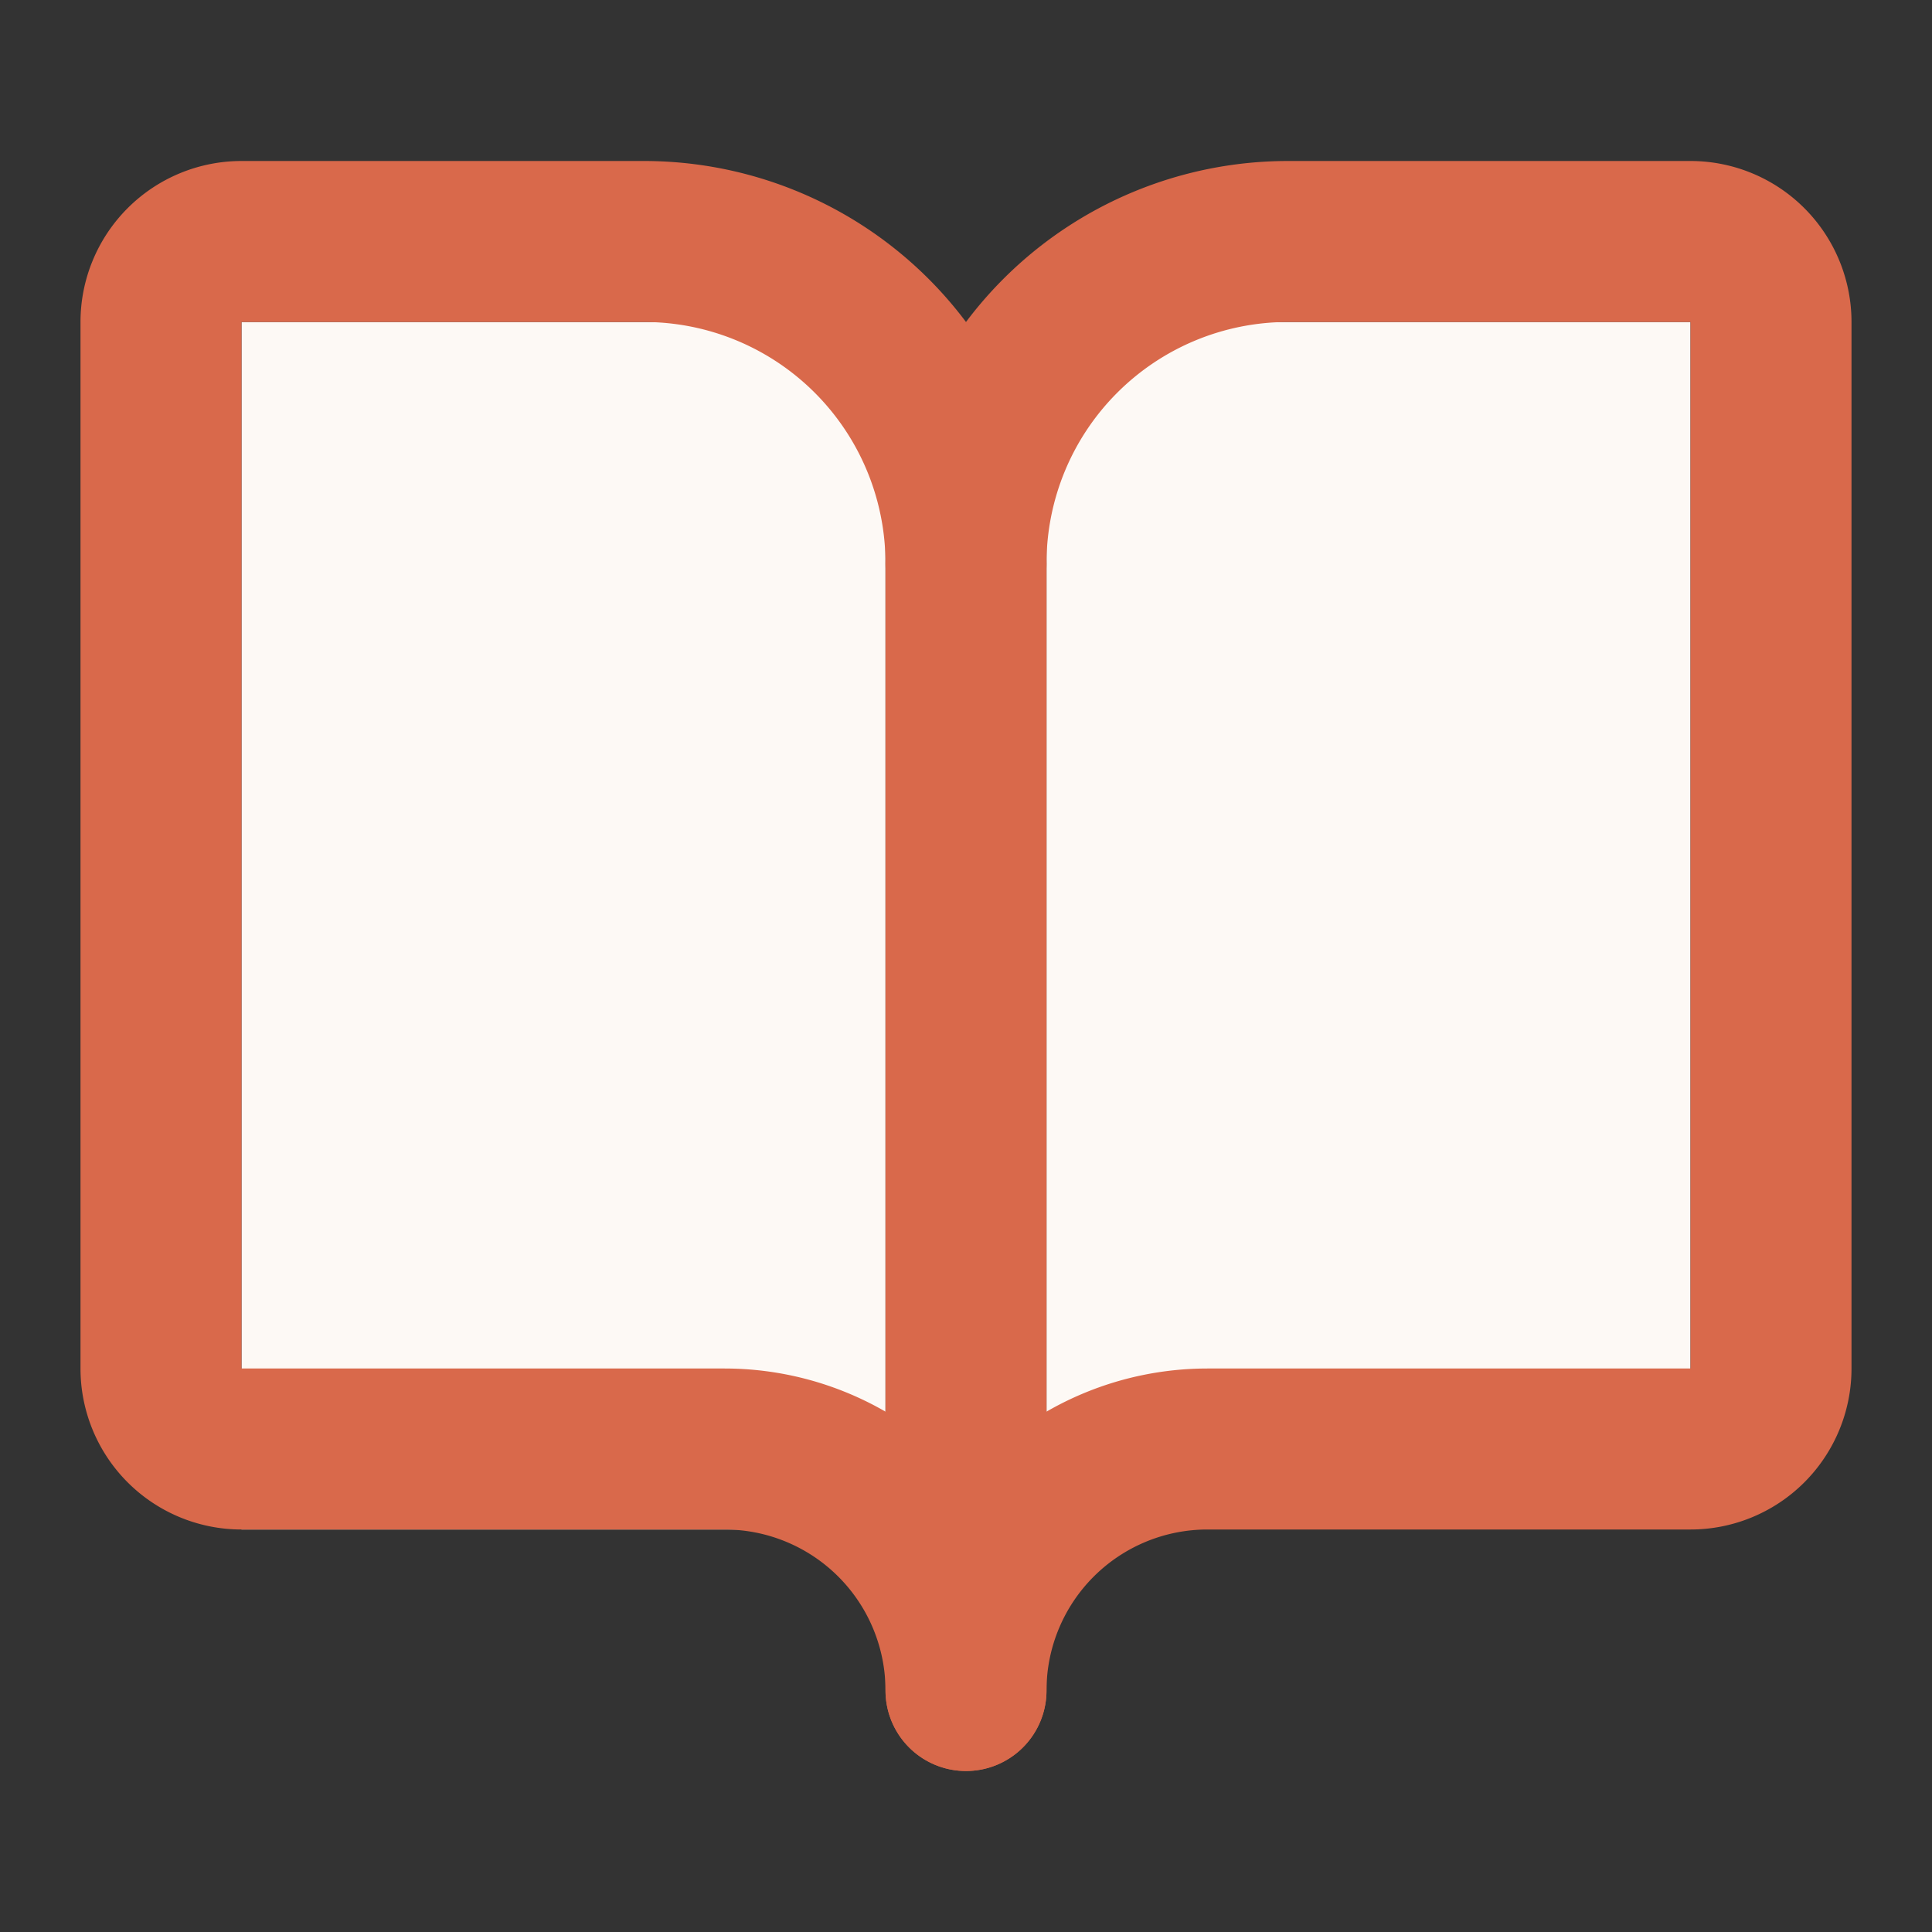
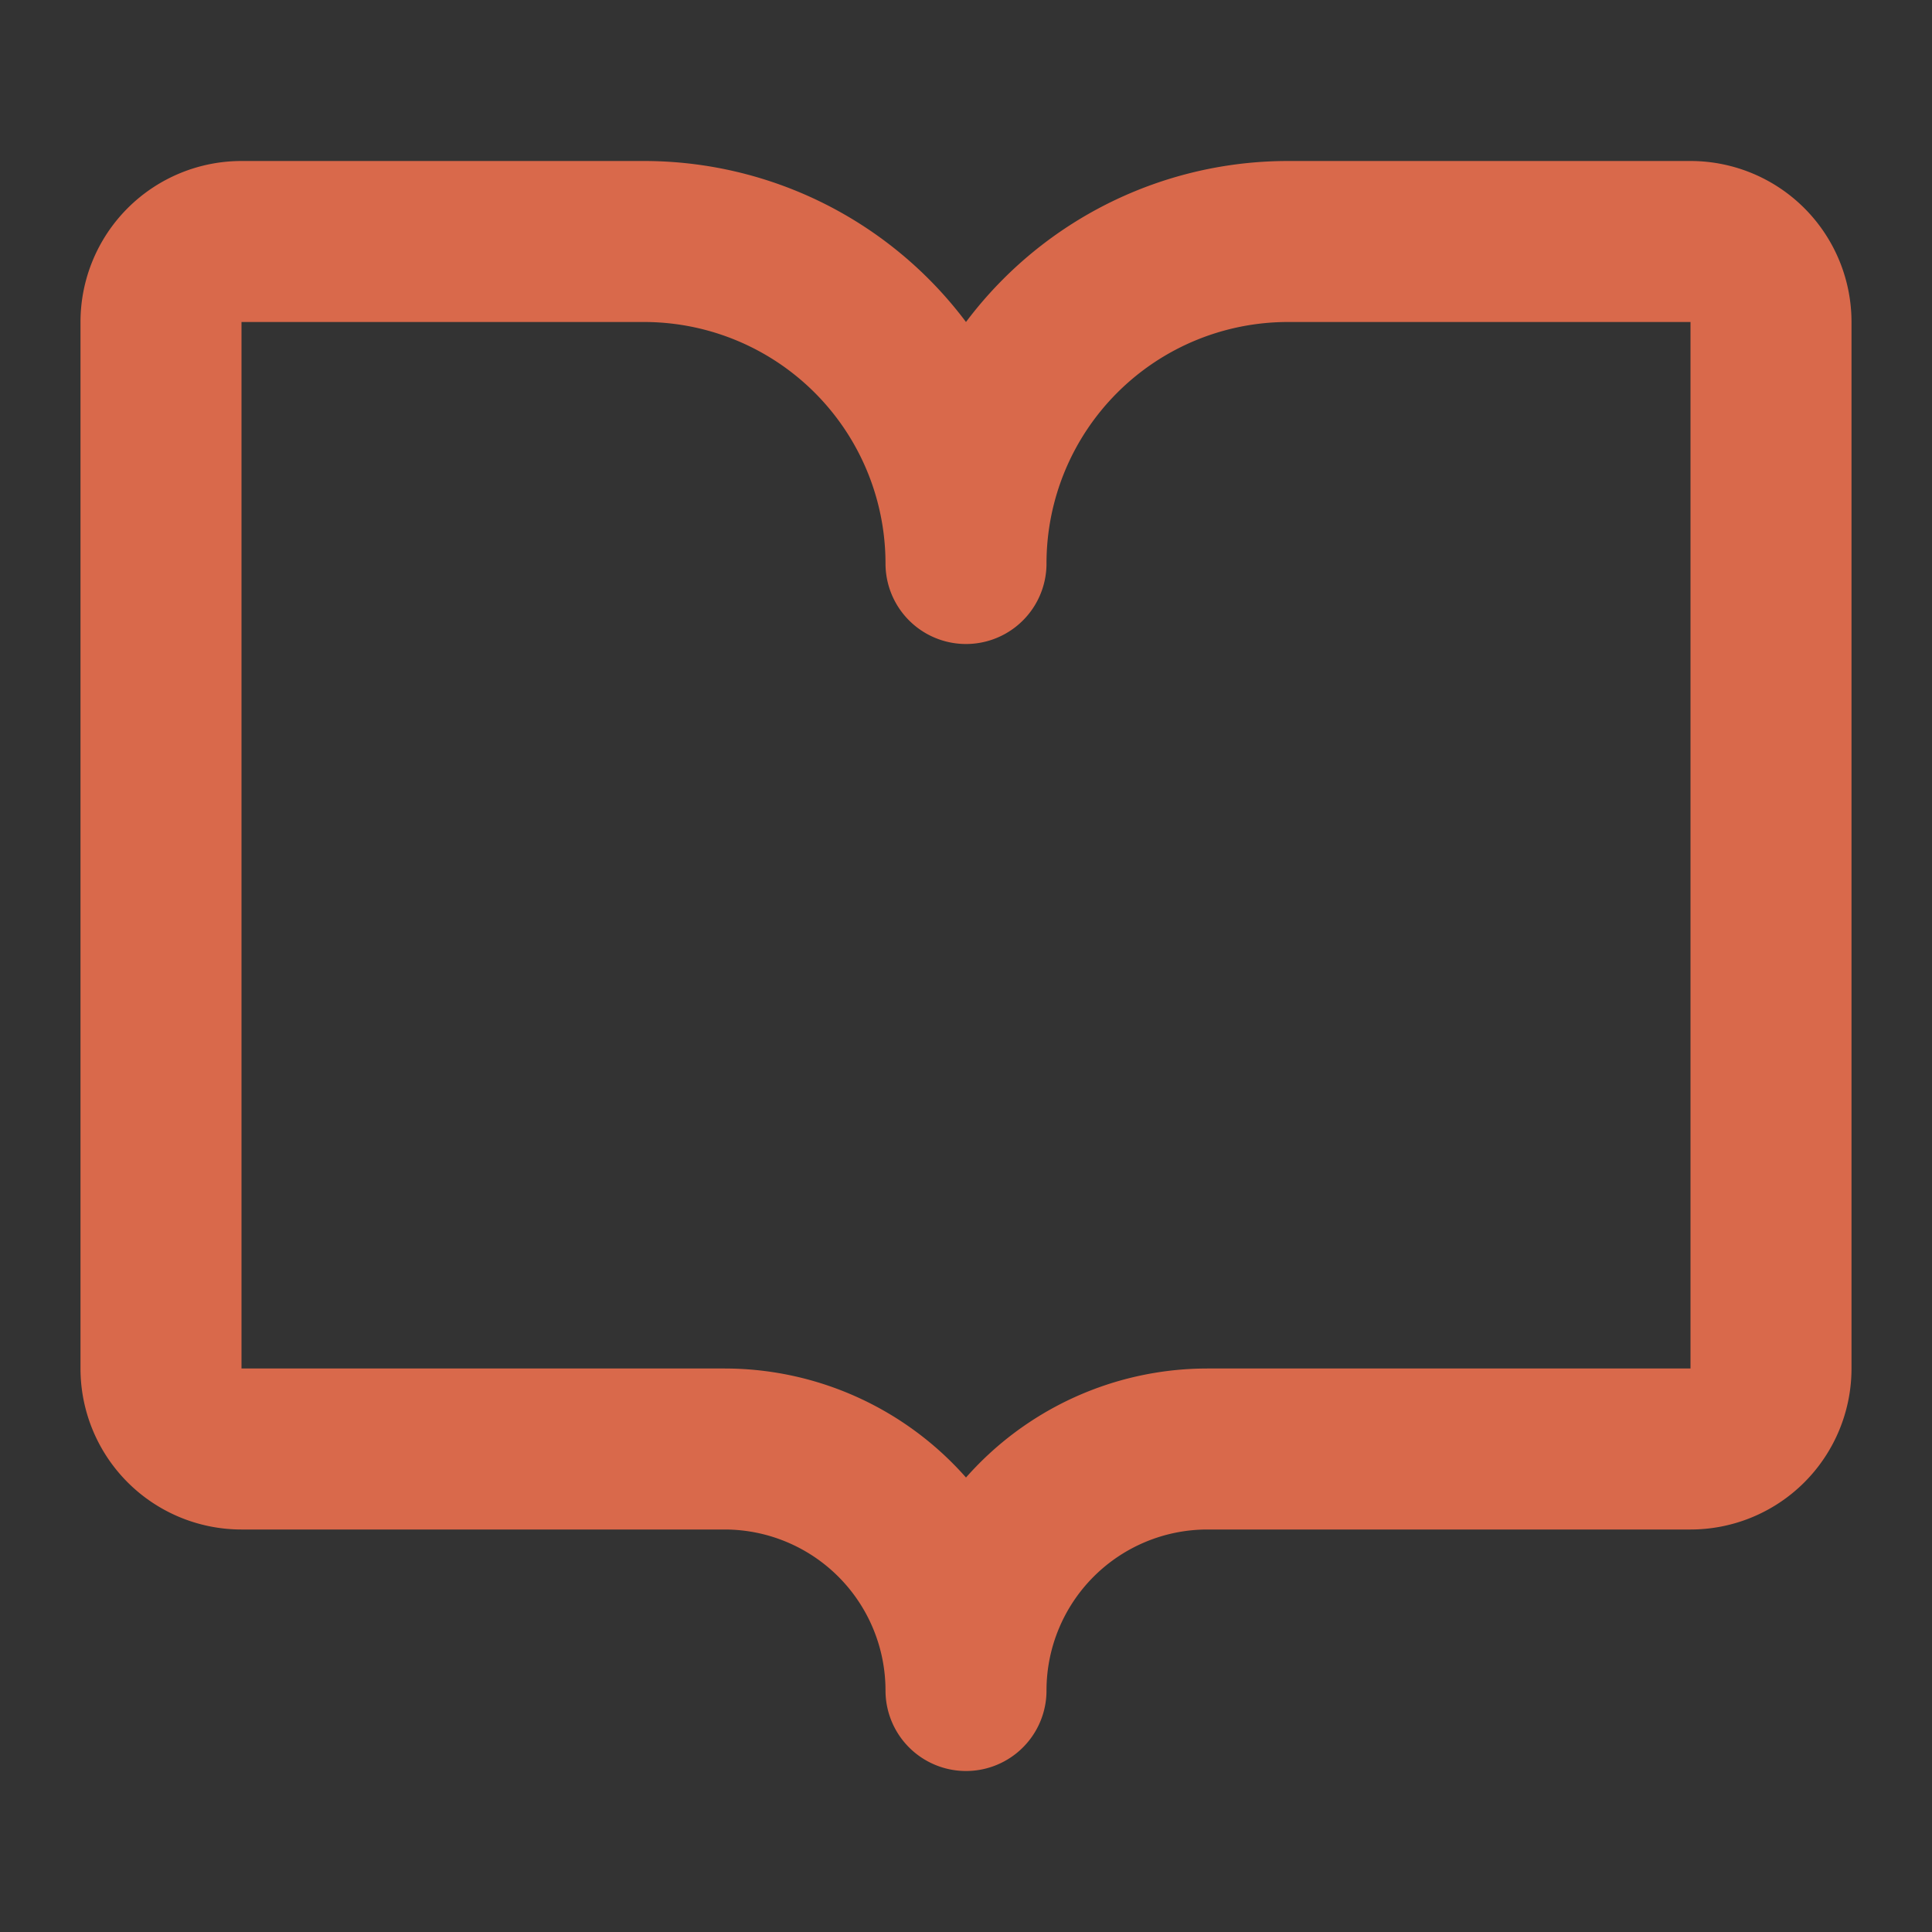
<svg xmlns="http://www.w3.org/2000/svg" width="32" height="32" viewBox="0 0 24 24" fill="none">
  <rect x="0" y="0" width="24" height="24" fill="#333333" stroke="none" />
-   <path d="M3 4h8v15H3z M13 4h8v14h-8z" fill="#FDF9F5" />
  <path d="M3 18a1 1 0 0 1-1-1V4a1 1 0 0 1 1-1h5a4 4 0 0 1 4 4 4 4 0 0 1 4-4h5a1 1 0 0 1 1 1v13a1 1 0 0 1-1 1h-6a3 3 0 0 0-3 3 3 3 0 0 0-3-3z" stroke="#d9694b" stroke-width="2" stroke-linecap="round" stroke-linejoin="round" fill="none" />
-   <path d="M12 7v14" stroke="#d9694b" stroke-width="2" stroke-linecap="round" stroke-linejoin="round" />
</svg>